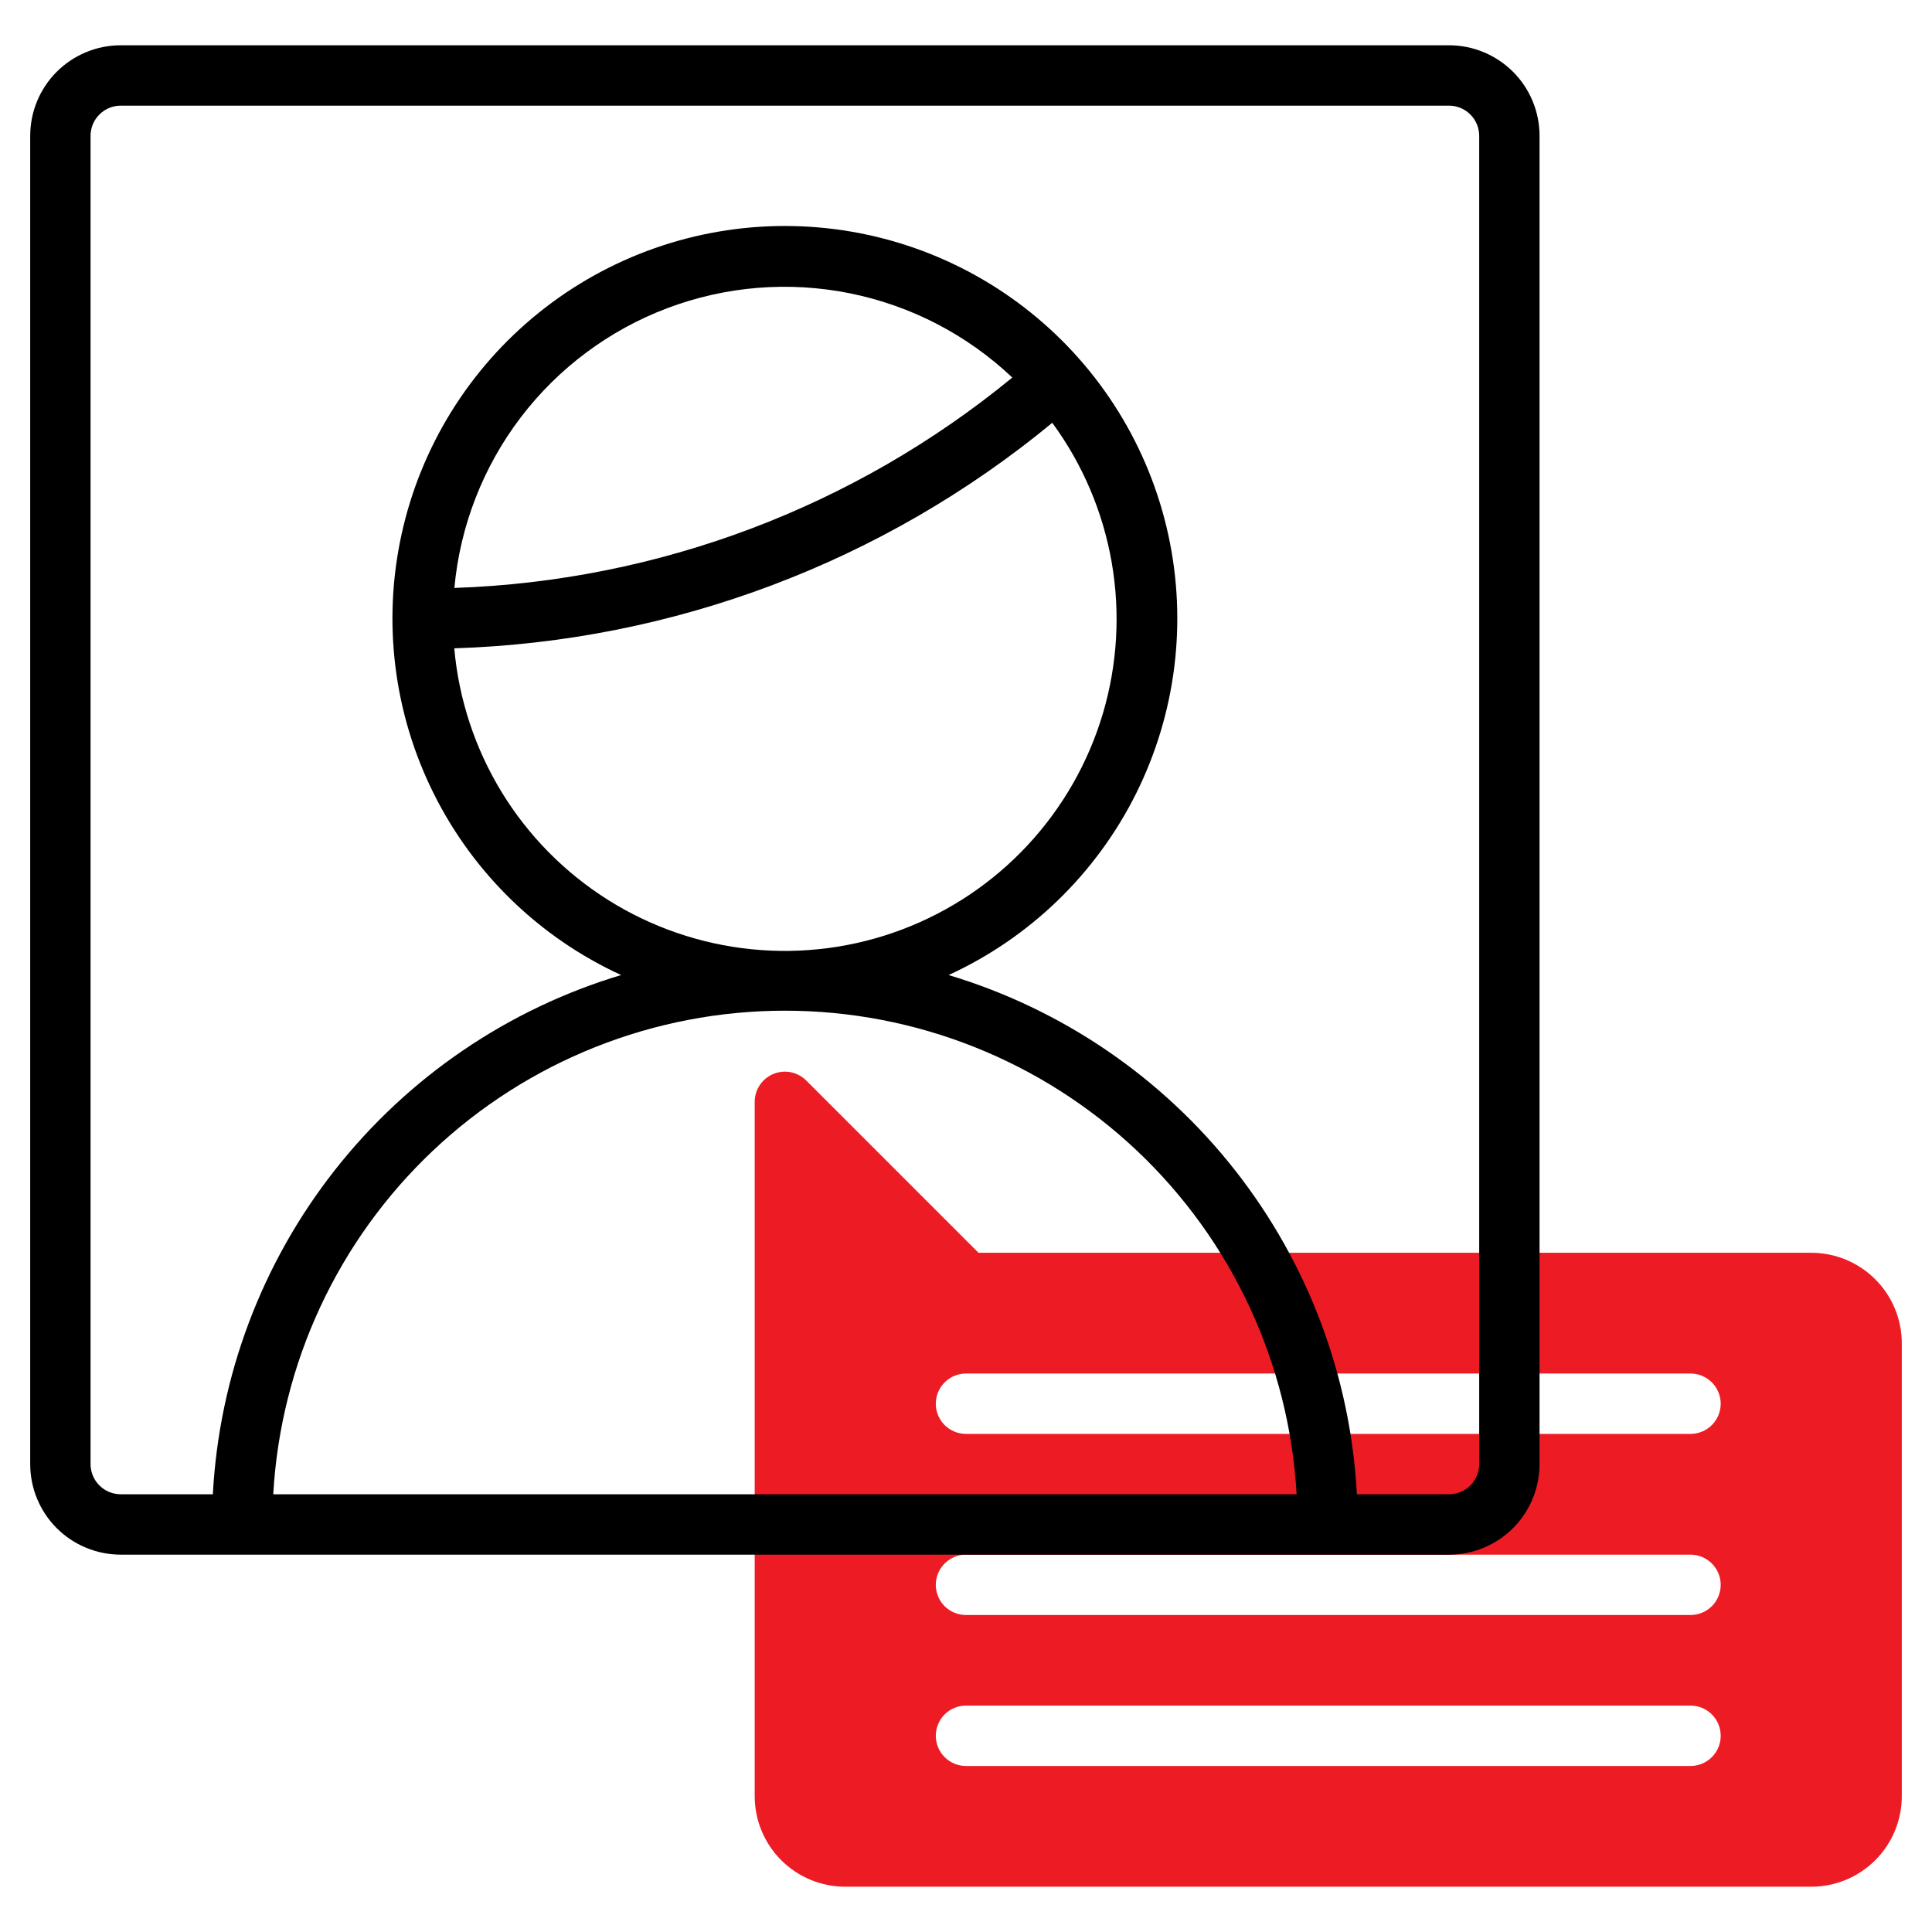
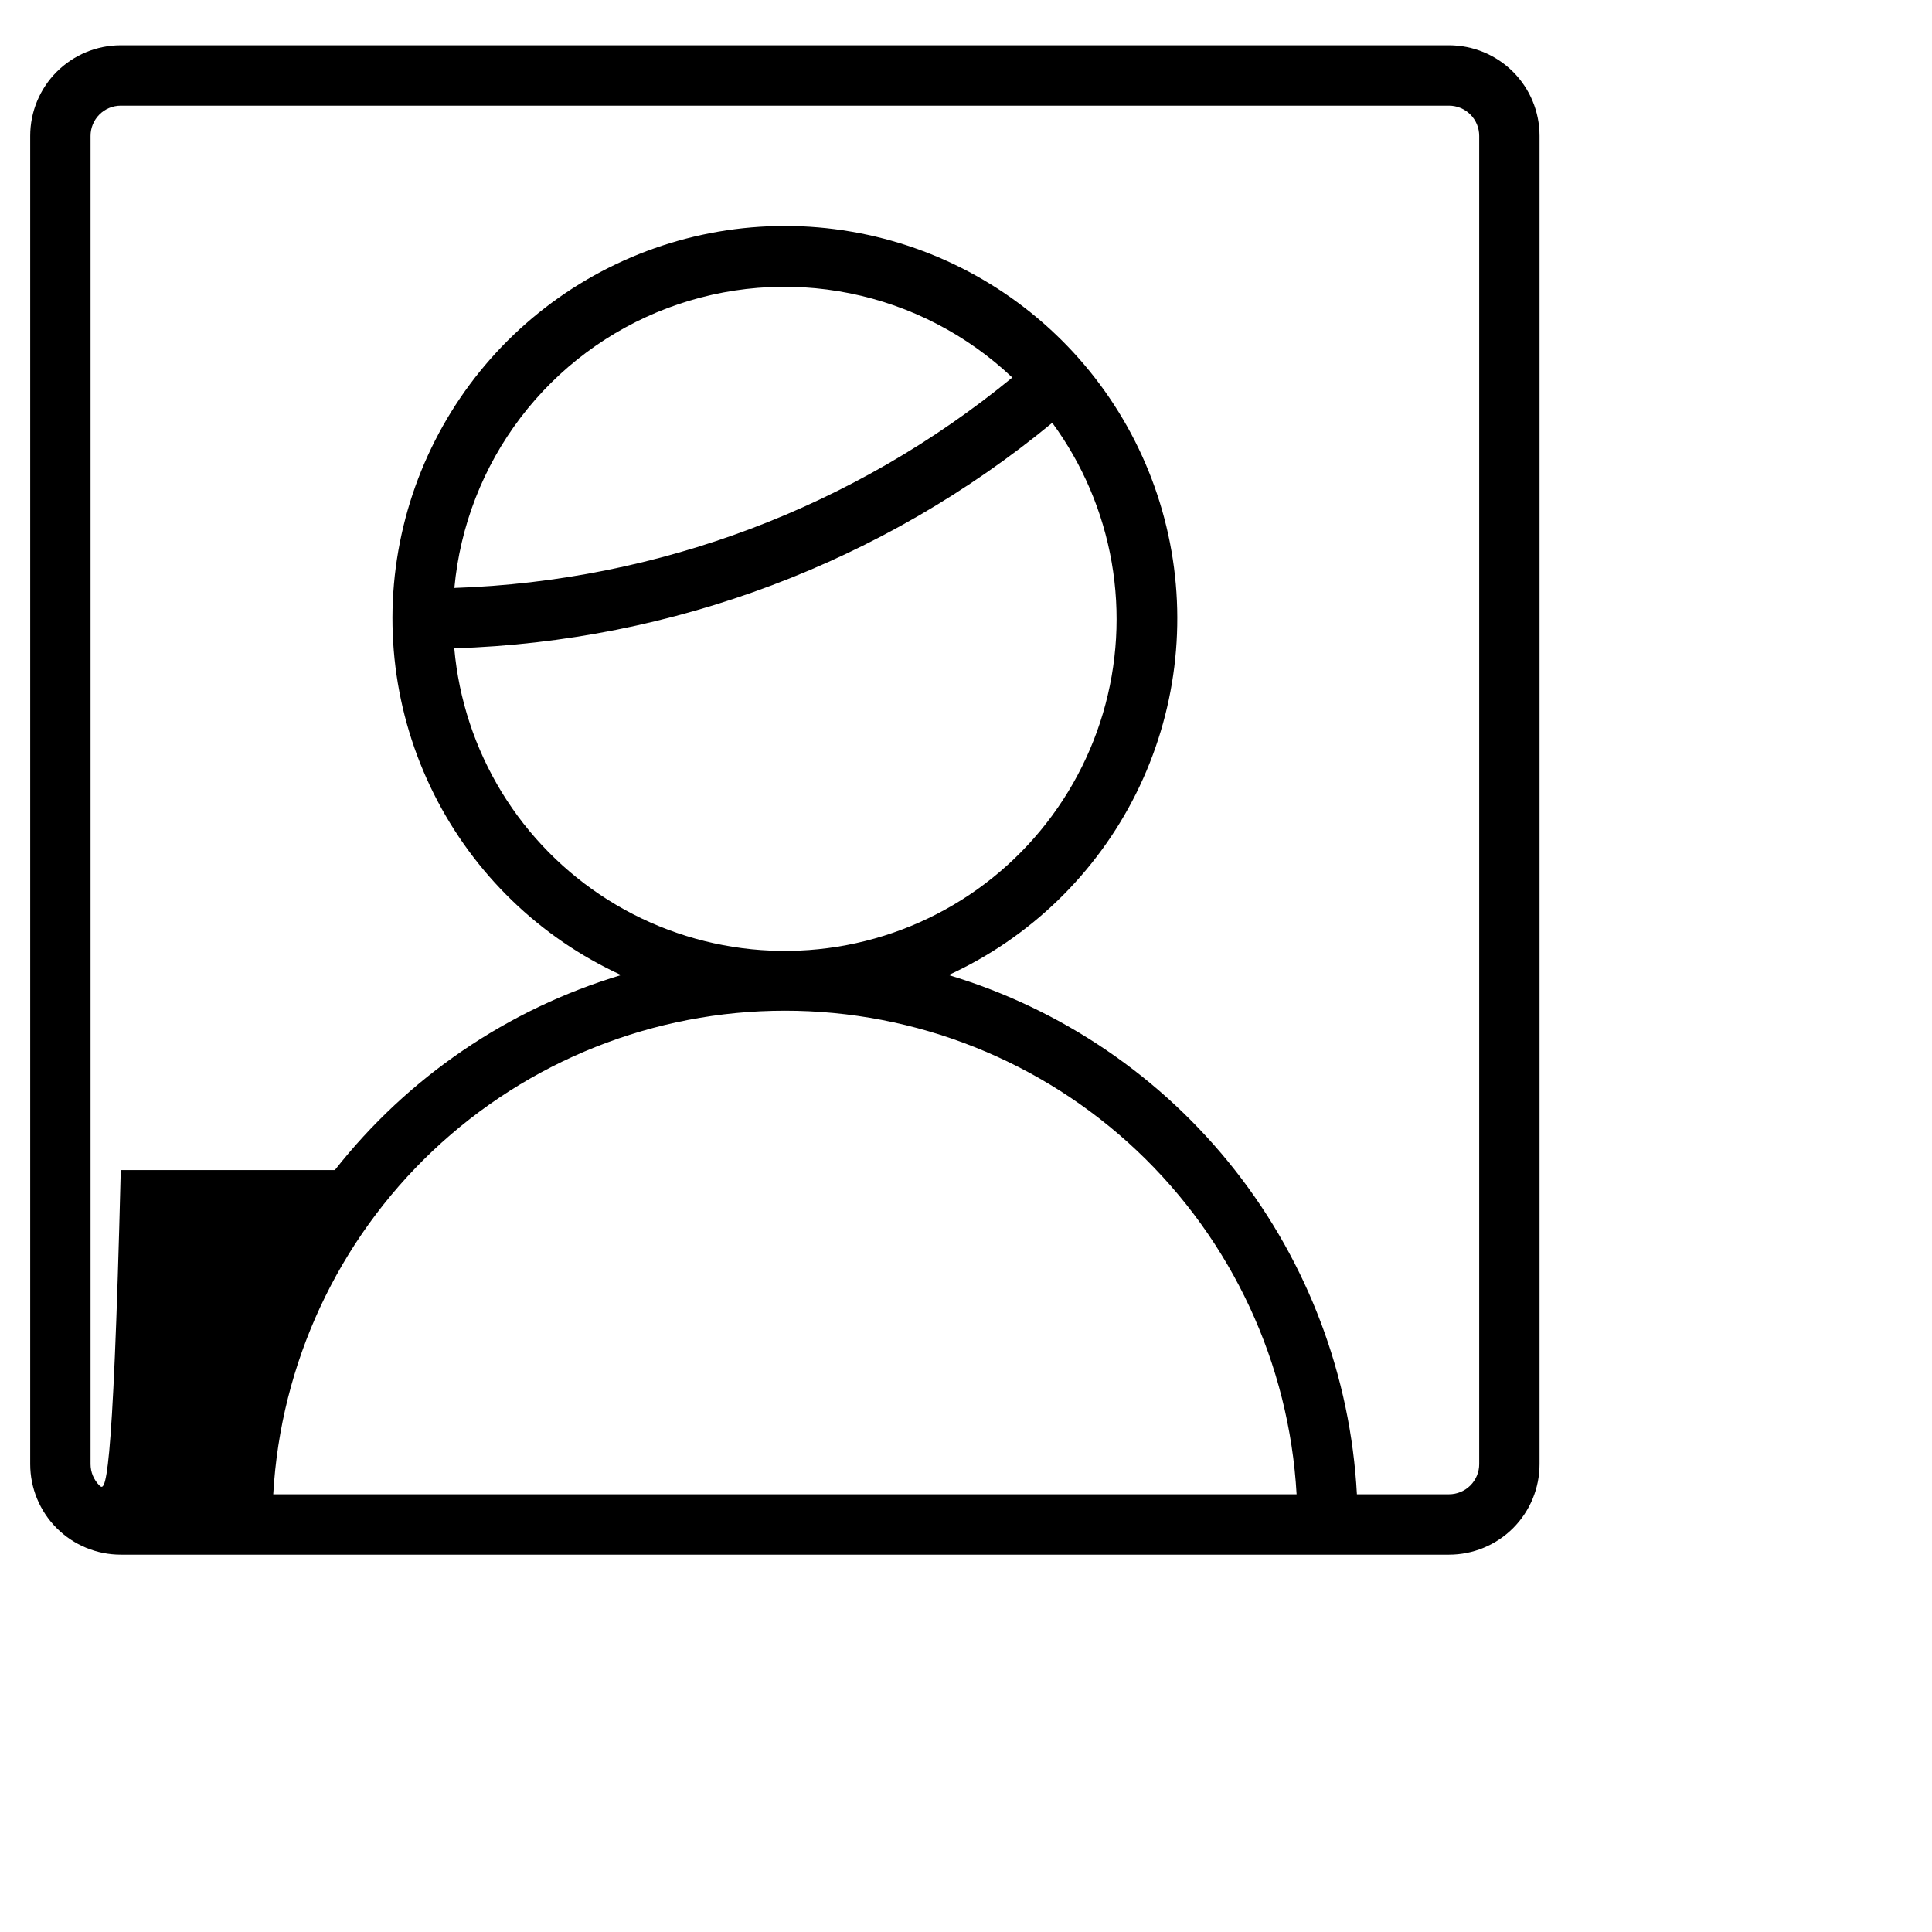
<svg xmlns="http://www.w3.org/2000/svg" width="60" height="60" viewBox="0 0 60 60" fill="none">
-   <path d="M56.25 38.906H30.388L25.038 33.556C24.907 33.425 24.74 33.336 24.558 33.299C24.376 33.263 24.188 33.282 24.016 33.353C23.845 33.424 23.699 33.544 23.596 33.698C23.492 33.852 23.438 34.033 23.438 34.219V55.781C23.438 56.527 23.734 57.242 24.261 57.77C24.789 58.297 25.504 58.594 26.25 58.594H56.25C56.996 58.594 57.711 58.297 58.239 57.77C58.766 57.242 59.062 56.527 59.062 55.781V41.719C59.062 40.973 58.766 40.257 58.239 39.73C57.711 39.203 56.996 38.906 56.25 38.906ZM52.5 54.844H30C29.751 54.844 29.513 54.745 29.337 54.569C29.161 54.393 29.062 54.155 29.062 53.906C29.062 53.657 29.161 53.419 29.337 53.243C29.513 53.067 29.751 52.969 30 52.969H52.5C52.749 52.969 52.987 53.067 53.163 53.243C53.339 53.419 53.438 53.657 53.438 53.906C53.438 54.155 53.339 54.393 53.163 54.569C52.987 54.745 52.749 54.844 52.5 54.844ZM52.5 50.156H30C29.751 50.156 29.513 50.057 29.337 49.882C29.161 49.706 29.062 49.467 29.062 49.219C29.062 48.97 29.161 48.732 29.337 48.556C29.513 48.38 29.751 48.281 30 48.281H52.5C52.749 48.281 52.987 48.38 53.163 48.556C53.339 48.732 53.438 48.97 53.438 49.219C53.438 49.467 53.339 49.706 53.163 49.882C52.987 50.057 52.749 50.156 52.5 50.156ZM52.5 44.531H30C29.751 44.531 29.513 44.432 29.337 44.257C29.161 44.081 29.062 43.842 29.062 43.594C29.062 43.345 29.161 43.107 29.337 42.931C29.513 42.755 29.751 42.656 30 42.656H52.5C52.749 42.656 52.987 42.755 53.163 42.931C53.339 43.107 53.438 43.345 53.438 43.594C53.438 43.842 53.339 44.081 53.163 44.257C52.987 44.432 52.749 44.531 52.5 44.531Z" fill="#ED1C24" />
-   <path d="M45 1.406H3.75C3.004 1.406 2.289 1.703 1.761 2.23C1.234 2.757 0.938 3.473 0.938 4.219V45.469C0.938 46.215 1.234 46.93 1.761 47.458C2.289 47.985 3.004 48.281 3.75 48.281H45C45.746 48.281 46.461 47.985 46.989 47.458C47.516 46.93 47.812 46.215 47.812 45.469V4.219C47.812 3.473 47.516 2.757 46.989 2.23C46.461 1.703 45.746 1.406 45 1.406ZM32.679 13.131C33.62 14.412 34.251 15.894 34.524 17.461C34.797 19.027 34.703 20.635 34.251 22.159C33.798 23.683 32.999 25.082 31.916 26.246C30.834 27.41 29.496 28.308 28.008 28.869C26.521 29.43 24.924 29.639 23.342 29.48C21.76 29.321 20.236 28.798 18.89 27.952C17.544 27.106 16.412 25.96 15.582 24.604C14.753 23.247 14.248 21.717 14.108 20.134C20.904 19.921 27.436 17.457 32.679 13.131ZM14.111 18.259C14.288 16.335 15.002 14.5 16.172 12.963C17.343 11.426 18.922 10.25 20.73 9.568C22.537 8.887 24.5 8.727 26.394 9.109C28.287 9.49 30.035 10.397 31.438 11.725C26.538 15.75 20.448 18.046 14.111 18.259ZM8.486 46.406C8.715 42.347 10.489 38.529 13.444 35.736C16.399 32.944 20.311 31.388 24.377 31.388C28.443 31.388 32.354 32.944 35.309 35.736C38.264 38.529 40.038 42.347 40.267 46.406H8.486ZM45.938 45.469C45.938 45.717 45.839 45.956 45.663 46.132C45.487 46.307 45.249 46.406 45 46.406H42.14C41.944 42.74 40.62 39.224 38.351 36.338C36.082 33.452 32.977 31.336 29.46 30.281C31.987 29.121 34.041 27.132 35.282 24.644C36.522 22.156 36.875 19.319 36.281 16.603C35.688 13.887 34.183 11.455 32.017 9.712C29.852 7.968 27.155 7.018 24.375 7.018C21.595 7.018 18.898 7.968 16.733 9.712C14.567 11.455 13.062 13.887 12.469 16.603C11.875 19.319 12.228 22.156 13.469 24.644C14.709 27.132 16.763 29.121 19.29 30.281C15.773 31.336 12.668 33.452 10.399 36.338C8.13 39.224 6.806 42.74 6.61 46.406H3.75C3.501 46.406 3.263 46.307 3.087 46.132C2.911 45.956 2.812 45.717 2.812 45.469V4.219C2.812 3.97 2.911 3.732 3.087 3.556C3.263 3.38 3.501 3.281 3.75 3.281H45C45.249 3.281 45.487 3.38 45.663 3.556C45.839 3.732 45.938 3.97 45.938 4.219V45.469Z" fill="black" />
+   <path d="M45 1.406H3.75C3.004 1.406 2.289 1.703 1.761 2.23C1.234 2.757 0.938 3.473 0.938 4.219V45.469C0.938 46.215 1.234 46.93 1.761 47.458C2.289 47.985 3.004 48.281 3.75 48.281H45C45.746 48.281 46.461 47.985 46.989 47.458C47.516 46.93 47.812 46.215 47.812 45.469V4.219C47.812 3.473 47.516 2.757 46.989 2.23C46.461 1.703 45.746 1.406 45 1.406ZM32.679 13.131C33.62 14.412 34.251 15.894 34.524 17.461C34.797 19.027 34.703 20.635 34.251 22.159C33.798 23.683 32.999 25.082 31.916 26.246C30.834 27.41 29.496 28.308 28.008 28.869C26.521 29.43 24.924 29.639 23.342 29.48C21.76 29.321 20.236 28.798 18.89 27.952C17.544 27.106 16.412 25.96 15.582 24.604C14.753 23.247 14.248 21.717 14.108 20.134C20.904 19.921 27.436 17.457 32.679 13.131ZM14.111 18.259C14.288 16.335 15.002 14.5 16.172 12.963C17.343 11.426 18.922 10.25 20.73 9.568C22.537 8.887 24.5 8.727 26.394 9.109C28.287 9.49 30.035 10.397 31.438 11.725C26.538 15.75 20.448 18.046 14.111 18.259ZM8.486 46.406C8.715 42.347 10.489 38.529 13.444 35.736C16.399 32.944 20.311 31.388 24.377 31.388C28.443 31.388 32.354 32.944 35.309 35.736C38.264 38.529 40.038 42.347 40.267 46.406H8.486ZM45.938 45.469C45.938 45.717 45.839 45.956 45.663 46.132C45.487 46.307 45.249 46.406 45 46.406H42.14C41.944 42.74 40.62 39.224 38.351 36.338C36.082 33.452 32.977 31.336 29.46 30.281C31.987 29.121 34.041 27.132 35.282 24.644C36.522 22.156 36.875 19.319 36.281 16.603C35.688 13.887 34.183 11.455 32.017 9.712C29.852 7.968 27.155 7.018 24.375 7.018C21.595 7.018 18.898 7.968 16.733 9.712C14.567 11.455 13.062 13.887 12.469 16.603C11.875 19.319 12.228 22.156 13.469 24.644C14.709 27.132 16.763 29.121 19.29 30.281C15.773 31.336 12.668 33.452 10.399 36.338H3.75C3.501 46.406 3.263 46.307 3.087 46.132C2.911 45.956 2.812 45.717 2.812 45.469V4.219C2.812 3.97 2.911 3.732 3.087 3.556C3.263 3.38 3.501 3.281 3.75 3.281H45C45.249 3.281 45.487 3.38 45.663 3.556C45.839 3.732 45.938 3.97 45.938 4.219V45.469Z" fill="black" />
</svg>